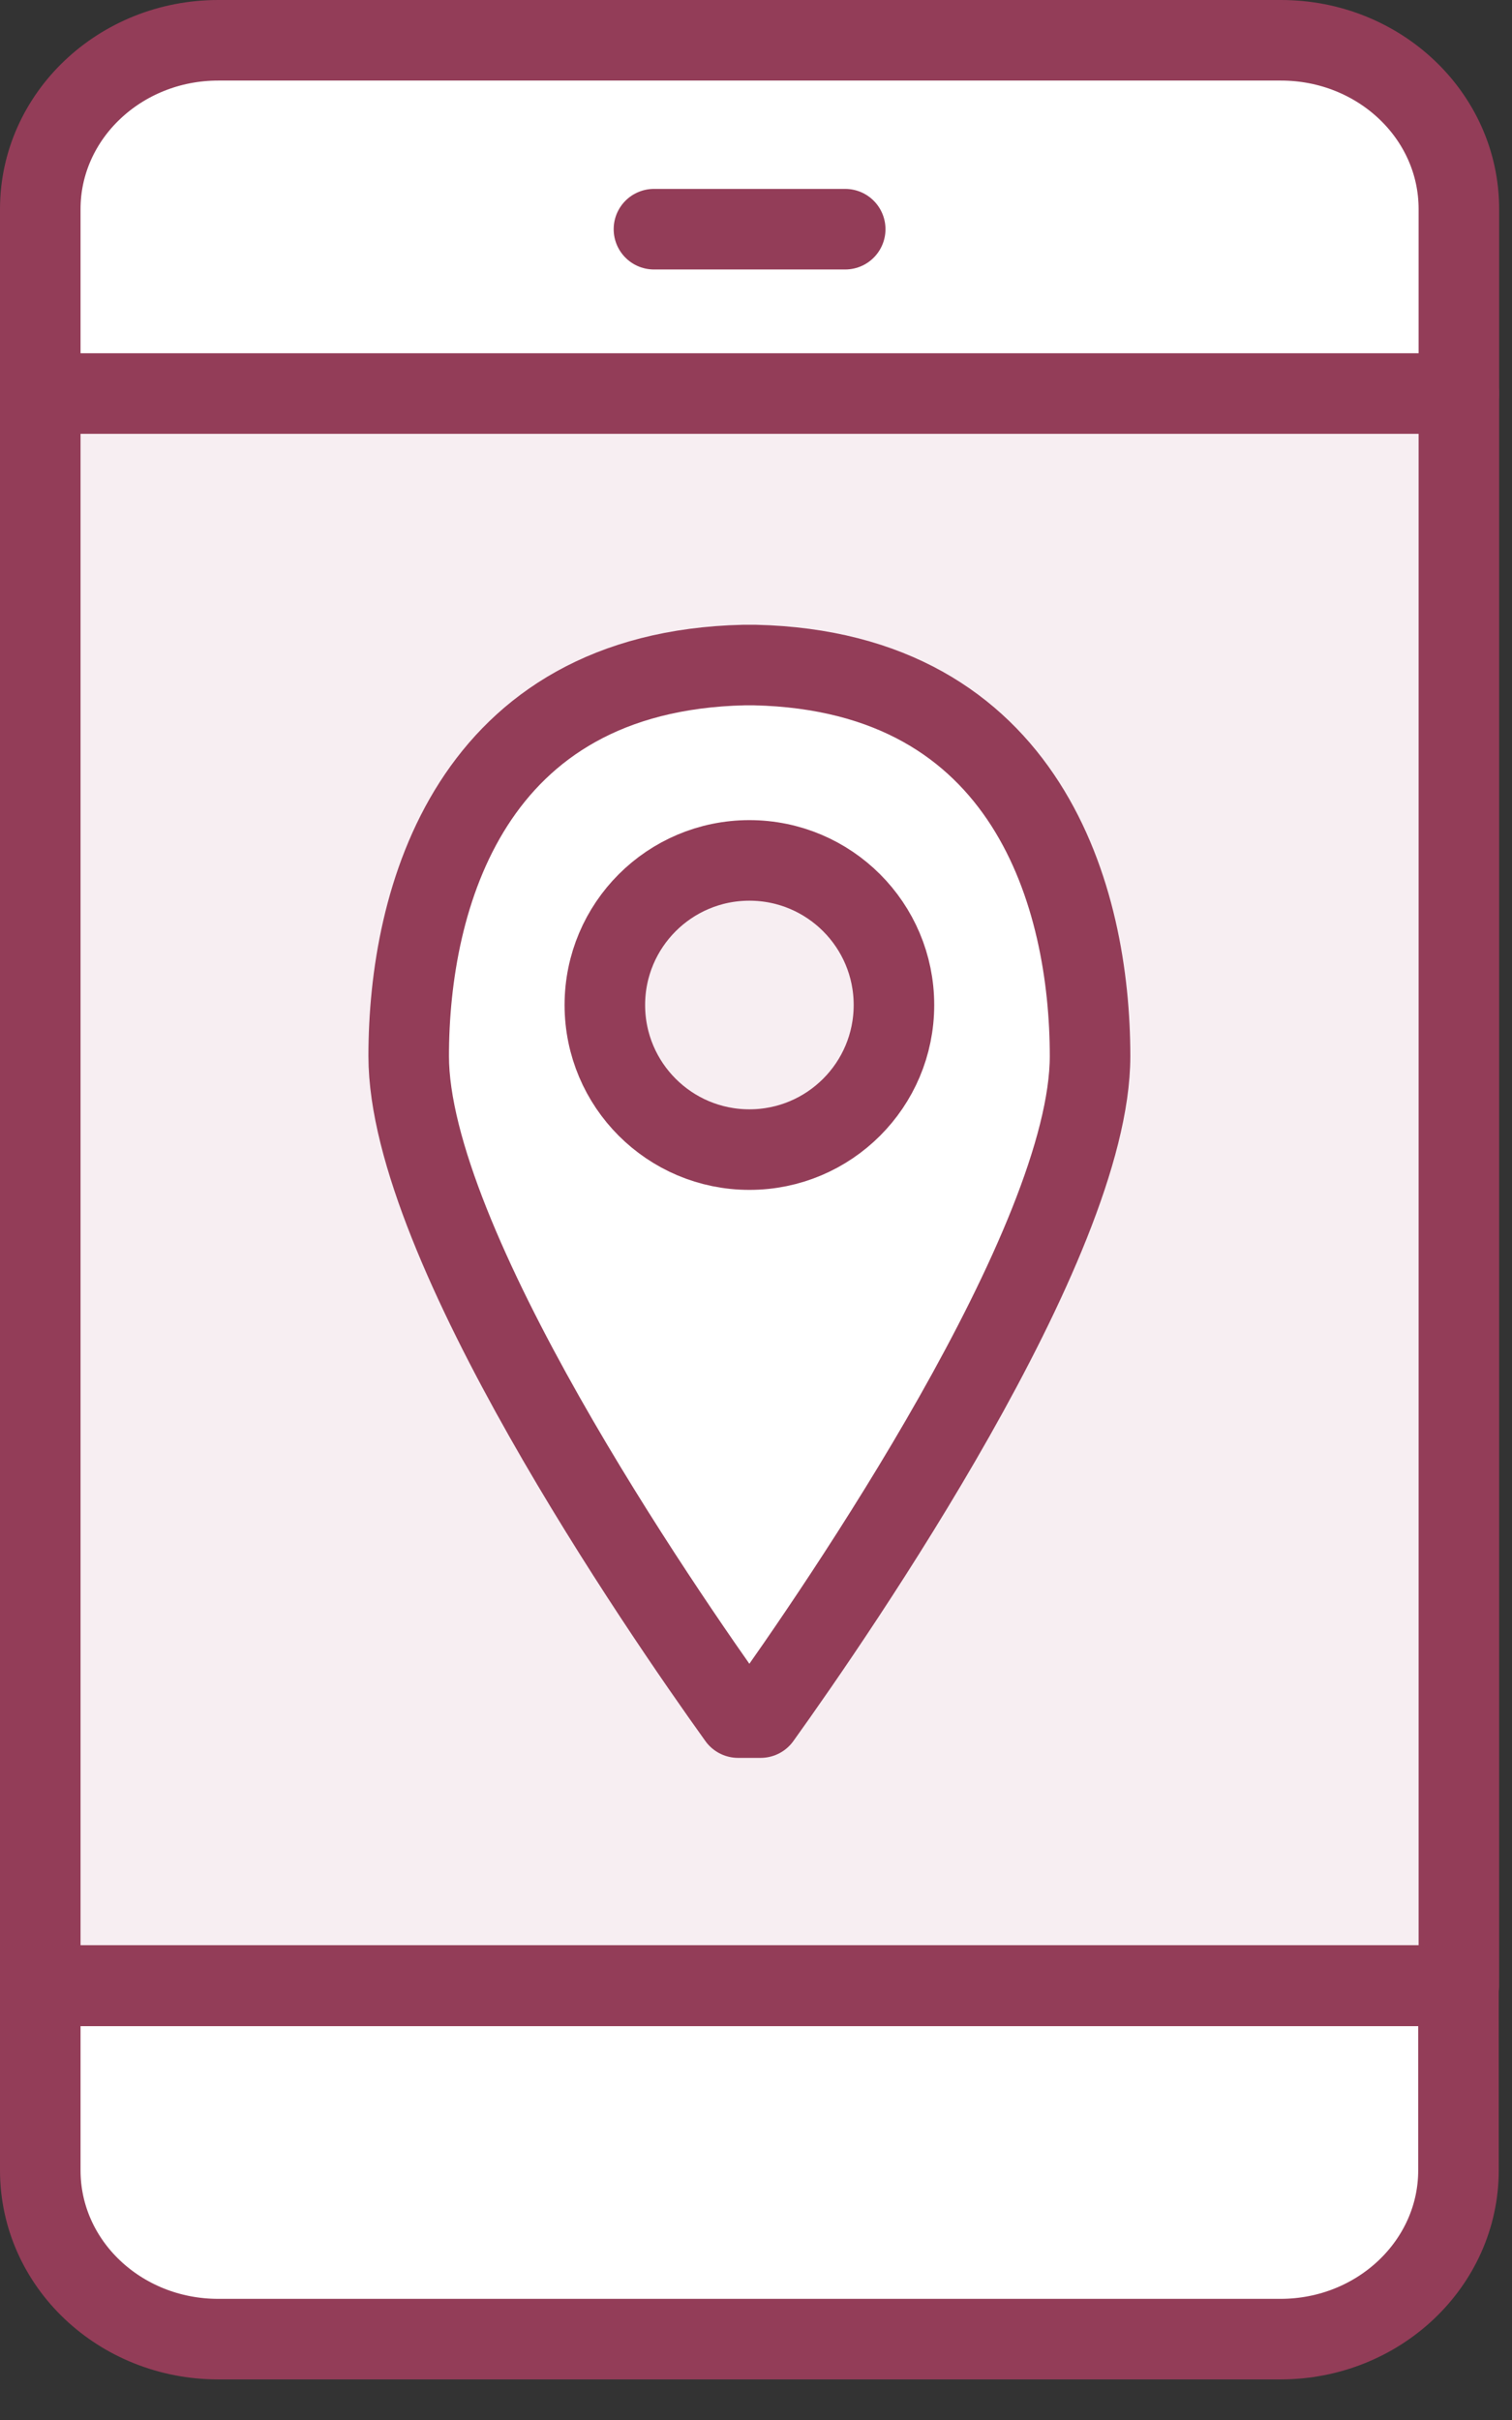
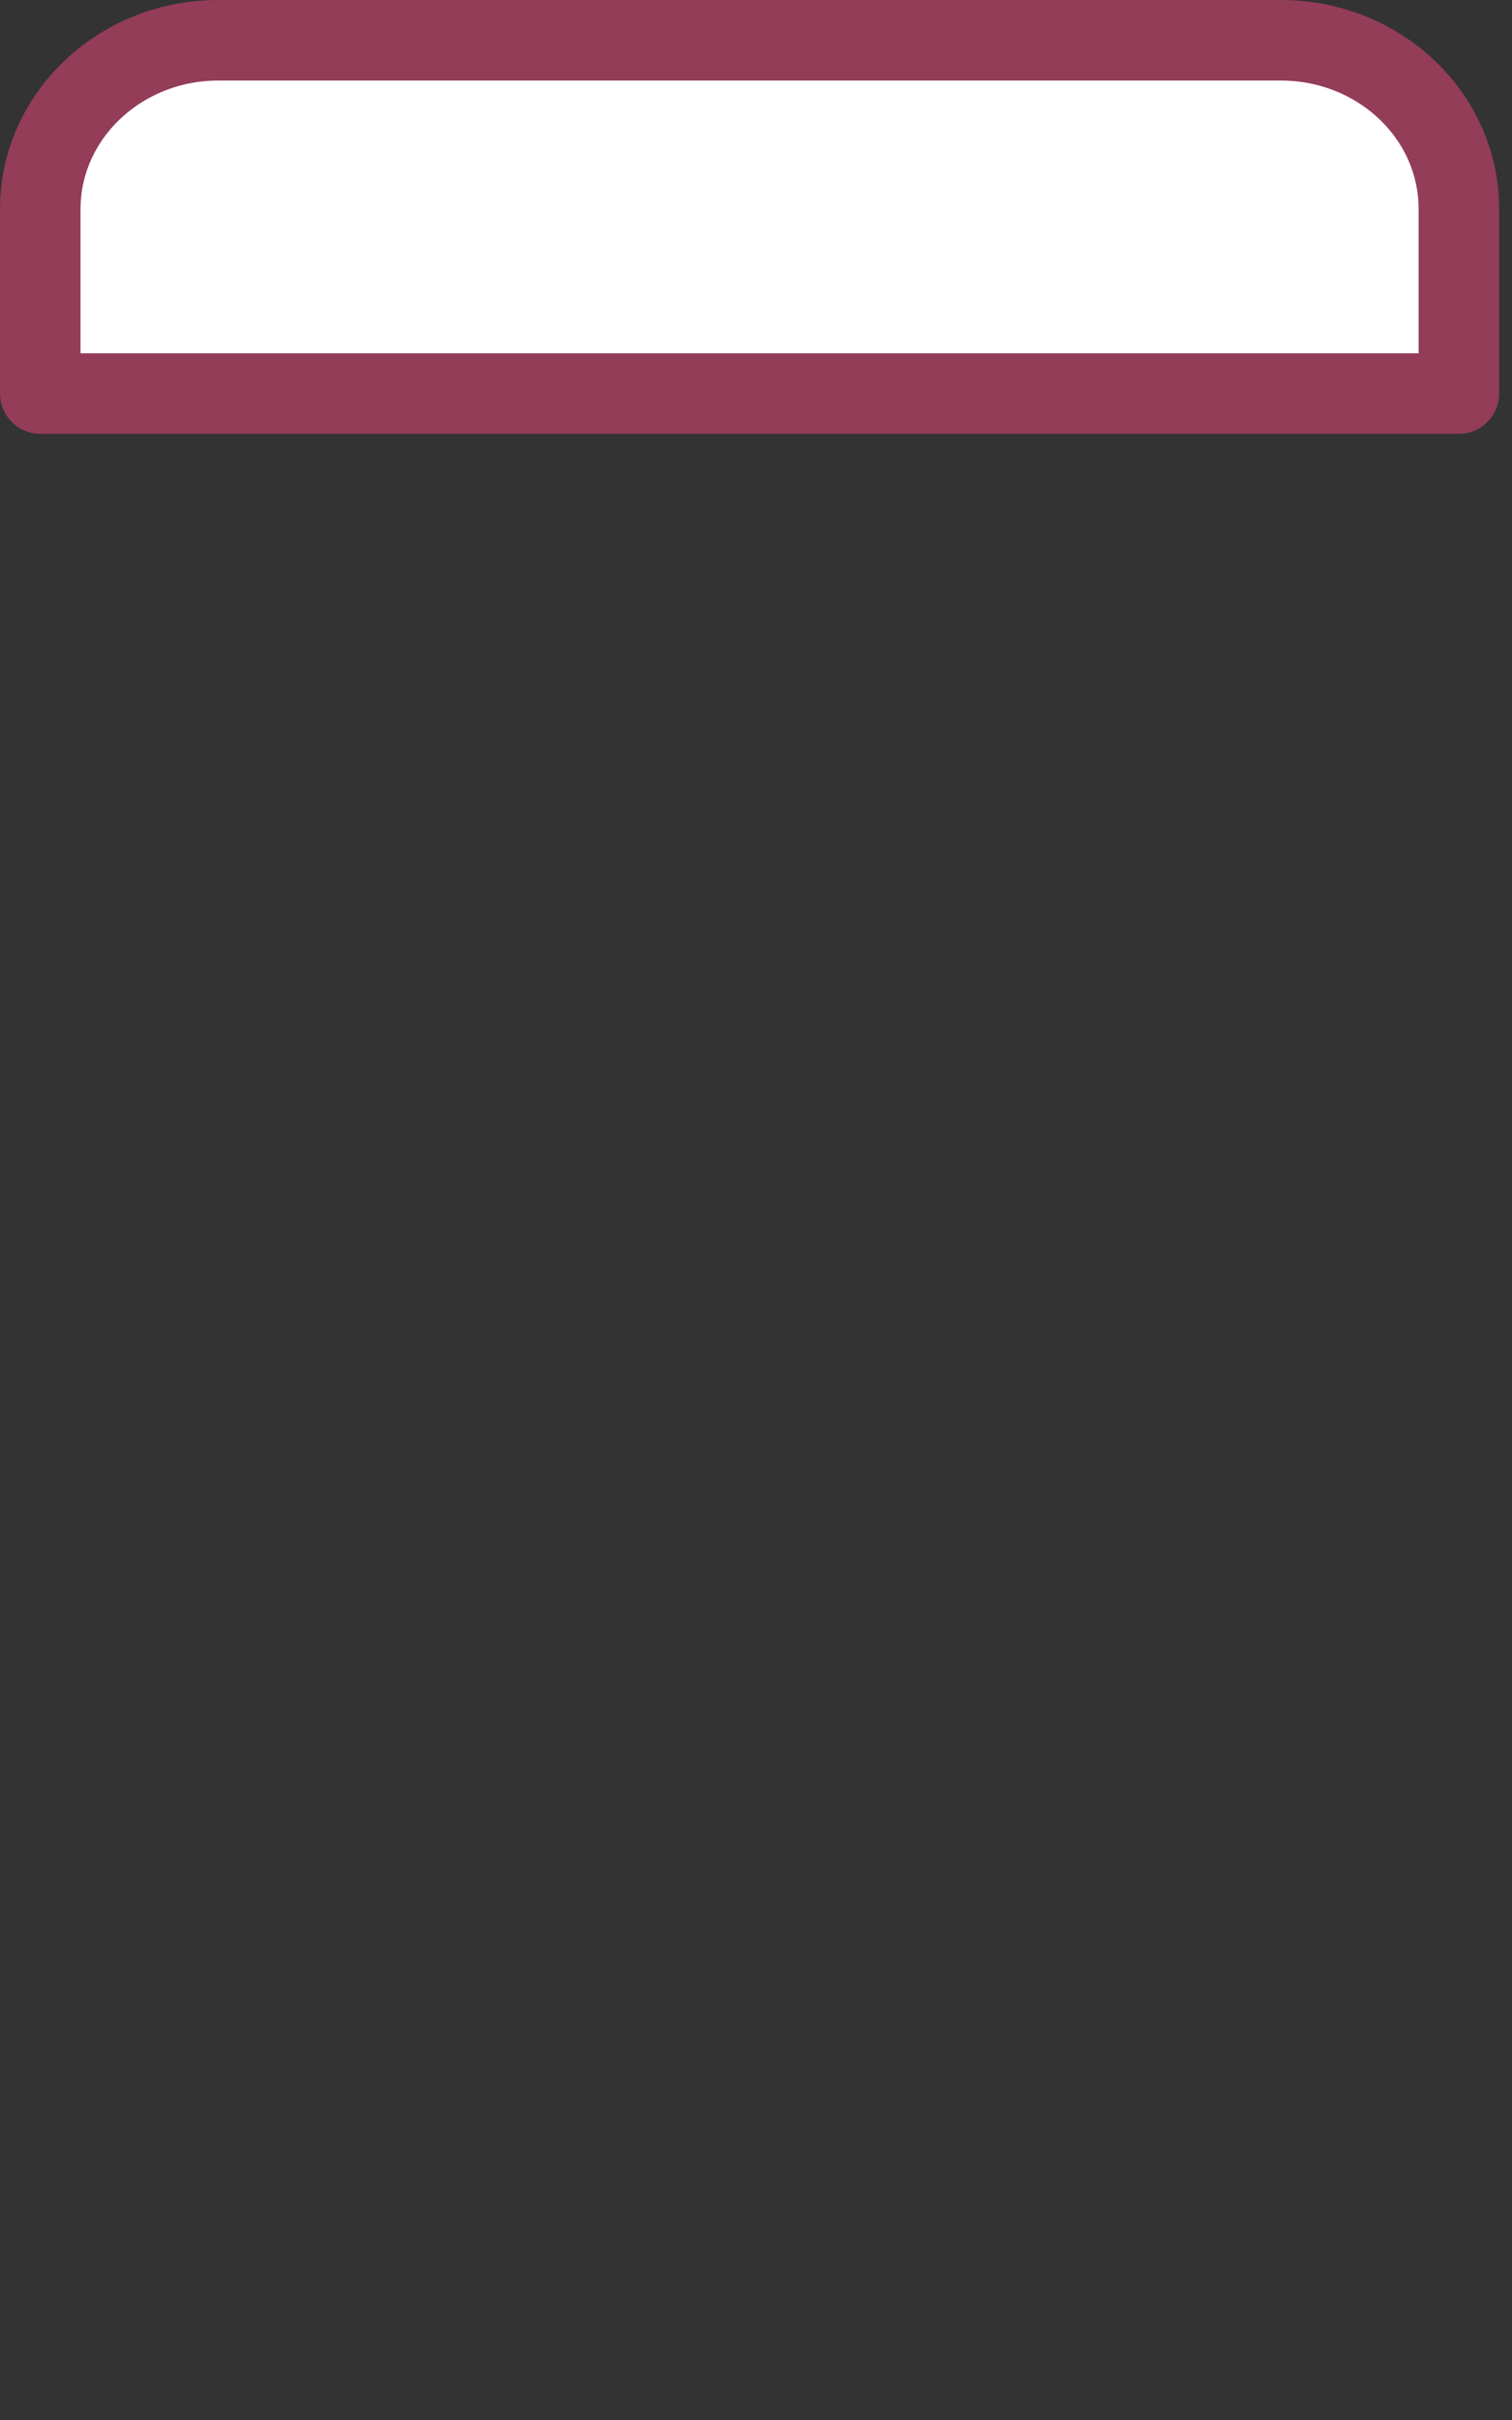
<svg xmlns="http://www.w3.org/2000/svg" width="30" height="48" viewBox="0 0 30 48" fill="none">
  <rect x="0" y="0" width="30" height="48" fill="#333333" stroke="none" />
  <g clip-path="url(#clip0_2640_14876)">
-     <path d="M0.799 43.048C0.799 44.902 2.381 46.396 4.33 46.396H25.407C27.356 46.396 28.938 44.894 28.938 43.048V39.389H0.799V43.048Z" fill="white" stroke="#933D58" stroke-width="1.598" stroke-linecap="round" stroke-linejoin="round" />
    <path d="M28.946 4.147C28.946 2.293 27.364 0.799 25.415 0.799H4.33C2.381 0.799 0.799 2.301 0.799 4.147V7.806H28.946V4.147Z" fill="white" stroke="#933D58" stroke-width="1.598" stroke-linecap="round" stroke-linejoin="round" />
-     <path d="M28.946 7.806H0.799V39.381H28.946V7.806Z" fill="#F7EEF2" stroke="#933D58" stroke-width="1.598" stroke-linecap="round" stroke-linejoin="round" />
-     <path d="M16.77 4.546H12.975" stroke="#933D58" stroke-width="1.598" stroke-linecap="round" stroke-linejoin="round" />
-     <path d="M15.092 34.068C16.634 31.918 21.628 24.656 21.628 20.949C21.628 17.825 20.413 13.319 14.98 13.191H14.757C9.324 13.319 8.109 17.825 8.109 20.949C8.109 24.664 13.103 31.918 14.645 34.068H15.092Z" fill="white" stroke="#933D58" stroke-width="1.598" stroke-linecap="round" stroke-linejoin="round" />
-     <path d="M14.869 22.802C16.453 22.802 17.737 21.518 17.737 19.934C17.737 18.35 16.453 17.066 14.869 17.066C13.285 17.066 12.001 18.35 12.001 19.934C12.001 21.518 13.285 22.802 14.869 22.802Z" fill="#F7EEF2" stroke="#933D58" stroke-width="1.598" stroke-linecap="round" stroke-linejoin="round" />
  </g>
  <defs>
    <clipPath id="clip0_2640_14876">
      <rect width="29.745" height="47.194" fill="white" />
    </clipPath>
  </defs>
</svg>